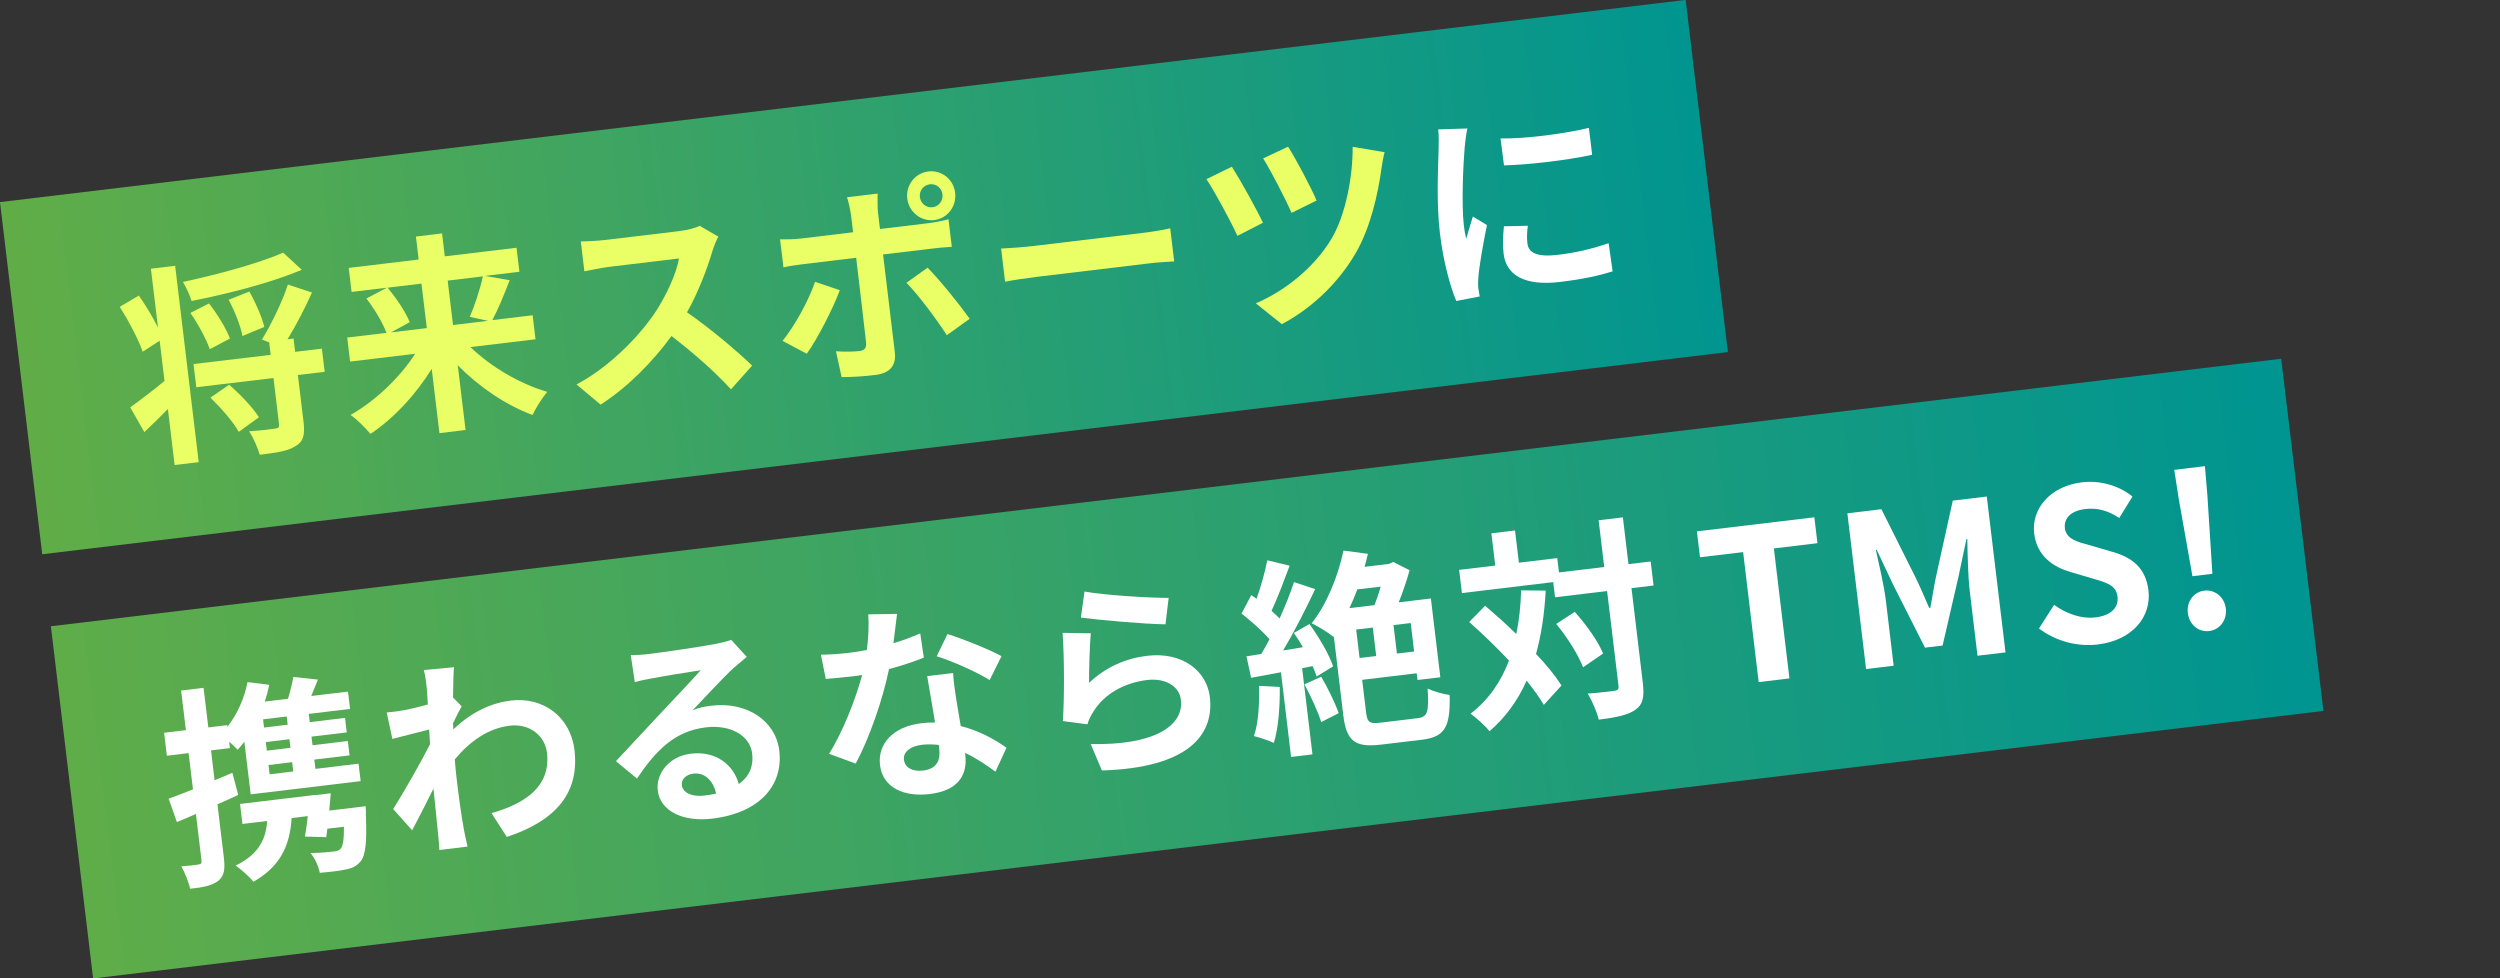
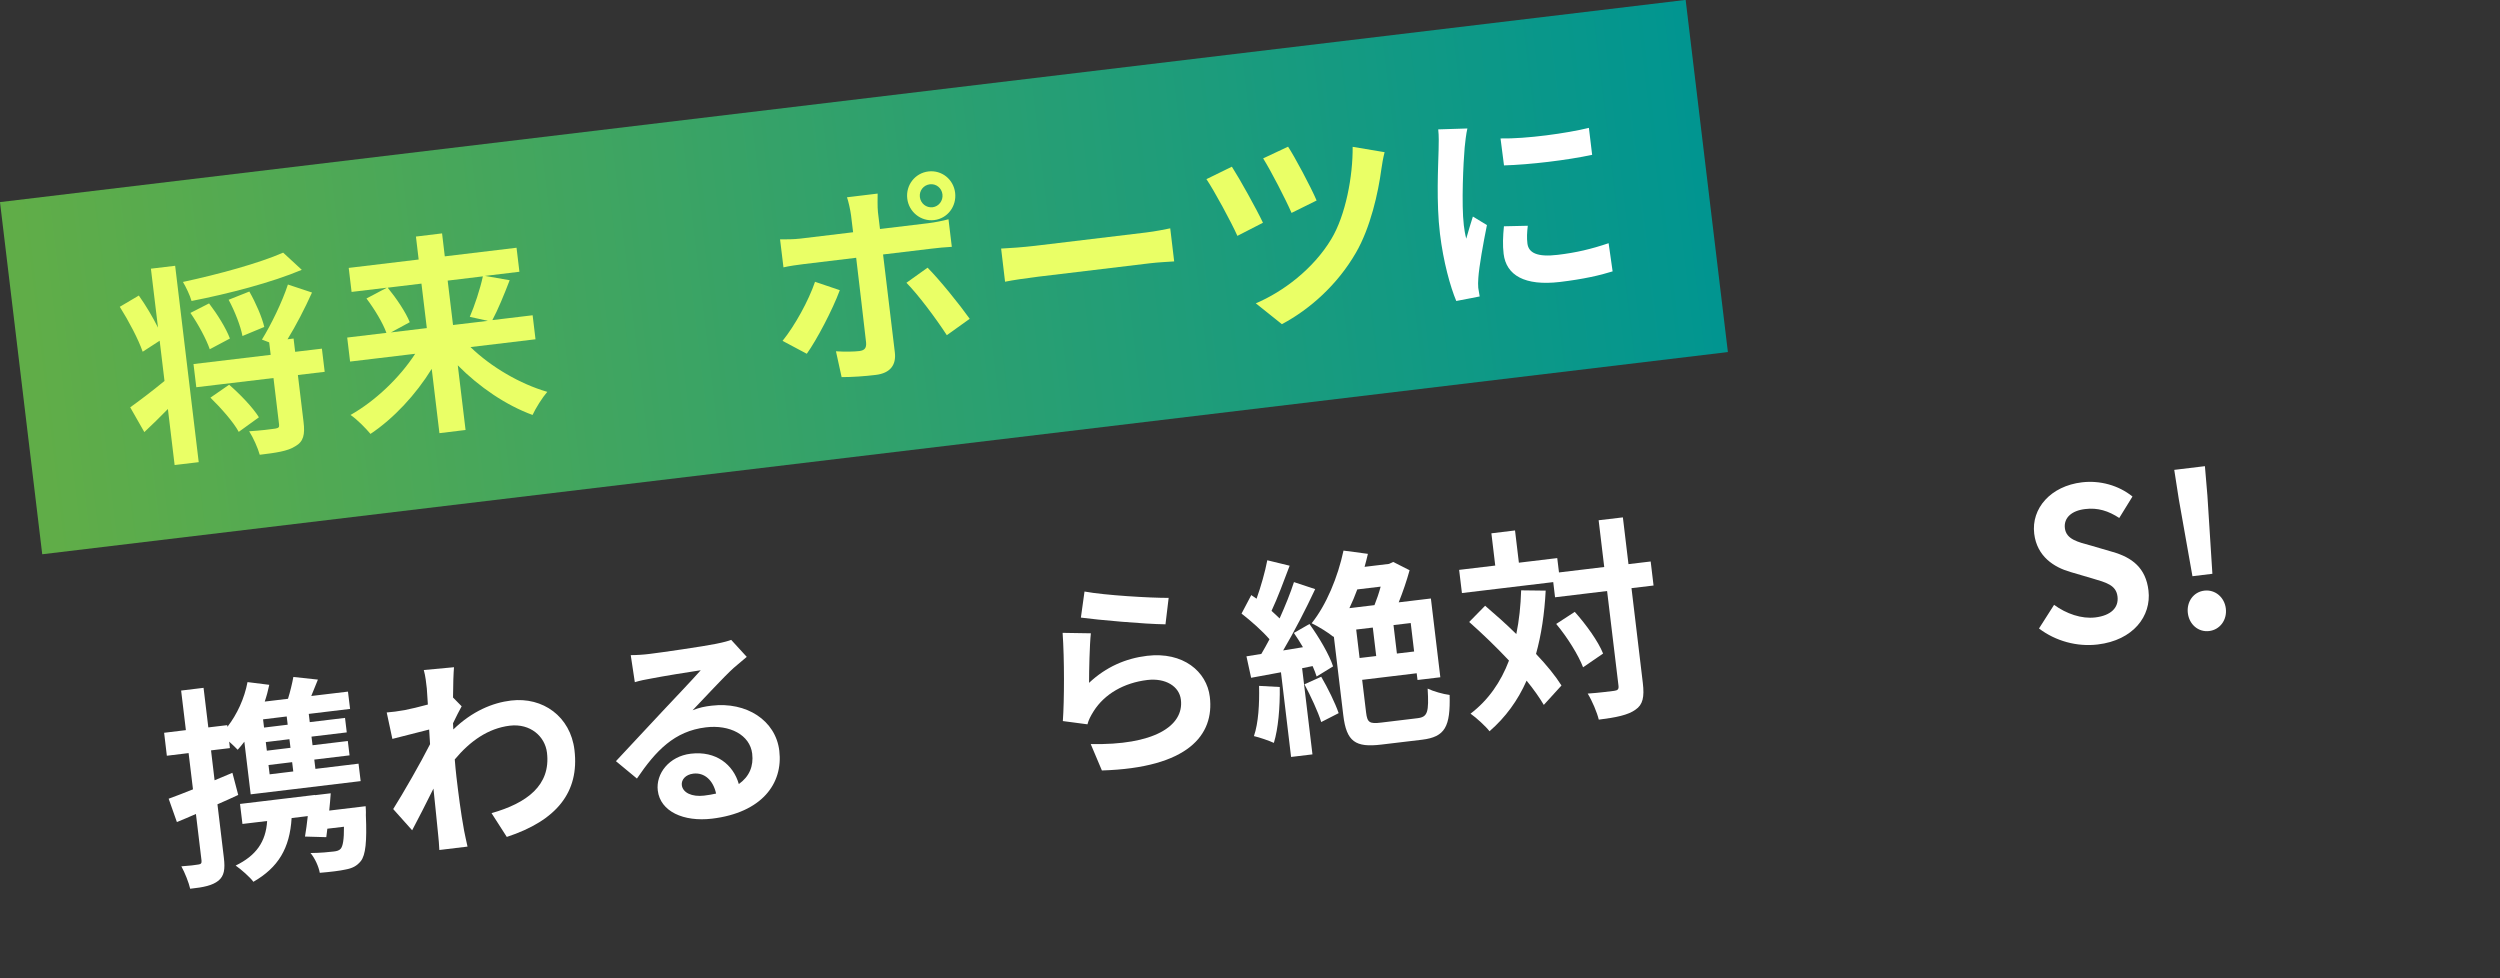
<svg xmlns="http://www.w3.org/2000/svg" xmlns:xlink="http://www.w3.org/1999/xlink" id="_レイヤー_1" width="331" height="129.55" viewBox="0 0 331 129.55">
  <rect x="0" y="0" width="331" height="129.55" fill="#333333" stroke="none" />
  <defs>
    <style>.cls-1{fill:url(#_名称未設定グラデーション_100);}.cls-2{fill:#fff;}.cls-3{fill:#eaff66;}.cls-4{fill:url(#_名称未設定グラデーション_100-2);}</style>
    <linearGradient id="_名称未設定グラデーション_100" x1="-1258.34" y1="707.02" x2="-1082.94" y2="707.02" gradientTransform="translate(1614.56 -670.32) scale(1.28 1)" gradientUnits="userSpaceOnUse">
      <stop offset="0" stop-color="#60ad48" />
      <stop offset="1" stop-color="#009591" />
    </linearGradient>
    <linearGradient id="_名称未設定グラデーション_100-2" x1="-864.75" y1="763.58" x2="-611.84" y2="763.58" gradientTransform="translate(1025.38 -675.05) scale(1.18 1)" xlink:href="#_名称未設定グラデーション_100" />
  </defs>
  <rect class="cls-1" x="2" y="13.21" width="224.78" height="46.96" transform="translate(-3.56 13.88) rotate(-6.84)" />
-   <rect class="cls-4" x="8.47" y="65.05" width="297.41" height="46.96" transform="translate(-9.42 19.34) rotate(-6.84)" />
  <path class="cls-3" d="m20,35.57l3.19-.38,3.12,26-3.19.38-.89-7.42c-1.04,1.06-2.11,2.12-3.12,3.06l-1.87-3.28c1.13-.81,2.84-2.09,4.54-3.49l-.64-5.33-2.25,1.46c-.56-1.63-1.85-4.08-3.03-5.95l2.52-1.49c.91,1.28,1.85,2.86,2.54,4.25l-.94-7.81Zm19.97.15c-4.03,1.7-9.71,3.17-14.61,4.13-.2-.74-.76-1.89-1.14-2.52,4.75-1.02,10.07-2.48,13.27-3.88l2.47,2.28Zm-12.2,10.52c-.43-1.28-1.51-3.3-2.56-4.81l2.47-1.26c1.09,1.42,2.27,3.32,2.76,4.65l-2.67,1.42Zm15.21,2.99l-3.54.42.75,6.22c.2,1.67,0,2.6-1.09,3.21-1.01.66-2.57.87-4.71,1.13-.25-.9-.85-2.25-1.4-3.11,1.44-.09,2.98-.27,3.44-.35.46-.08.56-.18.52-.54l-.74-6.16-10.22,1.22-.37-3.07,10.22-1.22-.2-1.65-.96-.37c1.21-1.96,2.69-4.99,3.44-7.29l3.19,1.06c-.97,2.15-2.15,4.42-3.24,6.19l.8-.1.21,1.76,3.54-.42.37,3.07Zm-12.64,1.71c1.43,1.24,3.15,3.02,3.94,4.31l-2.67,1.93c-.68-1.28-2.36-3.17-3.75-4.53l2.47-1.71Zm1.76-6.46c-.24-1.3-1.01-3.27-1.83-4.79l2.74-1.09c.84,1.46,1.69,3.42,1.98,4.69l-2.89,1.2Z" />
  <path class="cls-3" d="m62.31,45.97c2.71,2.62,6.55,4.87,10.15,5.91-.66.76-1.55,2.19-1.95,3.06-3.5-1.28-7.04-3.68-9.9-6.57l1.03,8.56-3.46.42-1.02-8.51c-2.12,3.42-5.01,6.54-8.11,8.61-.62-.75-1.79-1.94-2.64-2.51,3.29-1.86,6.51-4.94,8.56-8.1l-8.62,1.03-.38-3.18,5.19-.62c-.46-1.3-1.58-3.15-2.64-4.55l2.7-1.43-4.67.56-.38-3.18,9.26-1.11-.36-3.04,3.46-.42.36,3.04,9.5-1.14.38,3.18-4.56.55,3.27.57c-.74,1.93-1.56,3.92-2.29,5.28l5.33-.64.38,3.18-8.6,1.03Zm-10.98-7.88c1.14,1.39,2.4,3.25,2.92,4.57l-2.49,1.35,4.75-.57-.71-5.89-4.48.54Zm7.94-.95l.71,5.89,4.62-.55-2.4-.53c.63-1.46,1.37-3.67,1.73-5.36l-4.64.56Z" />
-   <path class="cls-3" d="m95.1,31.32c-.18.33-.57,1.26-.75,1.84-.67,2.29-1.85,5.46-3.39,8.19,3.01,2.07,6.76,5.24,8.62,7.06l-2.8,3.14c-2.09-2.3-4.98-4.83-7.87-7.06-2.54,3.47-5.84,6.81-9.39,9.08l-3.19-2.67c4.22-2.23,8.07-6.12,10.3-9.36,1.56-2.31,2.91-5.27,3.27-7.32l-9.31,1.12c-1.15.14-2.64.49-3.22.58l-.47-3.96c.75.02,2.44-.09,3.26-.19l9.67-1.16c1.21-.14,2.29-.44,2.81-.71l2.46,1.43Z" />
  <path class="cls-3" d="m116.92,33.71l1.56,12.97c.19,1.62-.59,2.73-2.54,2.96-1.48.18-3.09.29-4.51.29l-.75-3.42c1.21.08,2.43.05,3.09-.03.71-.09.96-.4.9-1.13-.1-1.03-1.16-9.88-1.31-11.19v-.03s-6.98.84-6.98.84c-.82.1-1.89.25-2.65.43l-.45-3.71c.84.01,1.84,0,2.69-.1l6.98-.84-.27-2.23c-.09-.73-.37-1.94-.54-2.4l4.06-.49c0,.4-.04,1.76.04,2.46l.27,2.23,6.4-.77c.77-.09,1.97-.32,2.67-.52l.44,3.65c-.86.04-1.93.15-2.67.24l-6.43.77Zm-5.73,4.71c-.97,2.63-3.06,6.59-4.37,8.42l-3.21-1.71c1.63-2.01,3.46-5.34,4.3-7.82l3.28,1.11Zm11.62-2.98c1.61,1.62,4.23,4.87,5.58,6.77l-3.03,2.17c-1.47-2.26-3.82-5.4-5.35-6.94l2.8-2Zm-2.69-9.15c-.21-1.79,1.04-3.38,2.8-3.59s3.33,1.04,3.54,2.83-1.01,3.4-2.77,3.61-3.36-1.07-3.57-2.85Zm1.67-.2c.1.84.84,1.45,1.69,1.35.82-.1,1.4-.87,1.3-1.71-.1-.84-.84-1.43-1.66-1.33-.85.1-1.43.85-1.33,1.69Z" />
  <path class="cls-3" d="m132.56,32.91c1-.04,3.01-.19,4.44-.36l14.75-1.77c1.26-.15,2.49-.41,3.19-.55l.52,4.38c-.66.05-2.08.11-3.23.25l-14.75,1.77c-1.56.19-3.4.46-4.41.67l-.52-4.38Z" />
  <path class="cls-3" d="m167.22,29.49l-3.39,1.74c-.77-1.75-3.13-6.1-4.1-7.51l3.37-1.65c1.06,1.65,3.26,5.61,4.12,7.43Zm16.1-9.34c-.19.73-.34,1.6-.43,2.26-.41,3.1-1.44,7.73-3.36,11.04-2.42,4.2-6.07,7.49-9.81,9.47l-3.45-2.76c3.63-1.54,7.62-4.56,9.99-8.5,1.91-3.17,2.87-8.35,2.83-12.22l4.24.71Zm-9.01,6.4l-3.31,1.64c-.74-1.72-2.73-5.58-3.76-7.22l3.3-1.55c.85,1.28,3.04,5.38,3.78,7.13Z" />
  <path class="cls-2" d="m194.28,17.02c-.15.58-.32,2.02-.36,2.53-.17,1.89-.44,7.52-.11,10.28.06.53.17,1.2.32,1.77.27-1.02.6-2,.88-2.93l1.86,1.13c-.49,2.41-1.04,5.5-1.14,7.01-.04.4-.04,1.02-.01,1.3.06.3.12.75.19,1.14l-3.1.6c-.78-1.86-1.71-5.17-2.16-8.91-.5-4.16-.23-8.91-.18-11.07.02-.79.05-1.88-.05-2.74l3.86-.12Zm16.09-.09l.43,3.57c-3.32.71-8.23,1.3-11.67,1.4l-.46-3.57c3.41.07,8.81-.69,11.7-1.4Zm-8.09,12.96c-.11.92-.14,1.6-.05,2.35.15,1.23,1.28,1.83,4.02,1.5,2.44-.29,4.42-.76,6.73-1.54l.53,3.73c-1.72.54-3.89,1.03-6.96,1.4-4.7.56-7.13-.9-7.47-3.72-.14-1.14-.09-2.34.04-3.65l3.17-.07Z" />
  <path class="cls-2" d="m31.54,105.25c-.9.42-1.82.84-2.75,1.24l.85,7.08c.18,1.53.04,2.4-.72,3.03-.79.63-1.93.88-3.74,1.07-.18-.8-.7-2.12-1.17-2.97.97-.06,1.93-.17,2.26-.24.33-.04.45-.17.41-.53l-.74-6.16c-.87.39-1.72.74-2.52,1.07l-1.09-3.09c.91-.34,2.03-.75,3.22-1.24l-.58-4.8-2.88.35-.36-3.04,2.88-.35-.63-5.24,2.97-.36.63,5.24,2.5-.3.03.22c1.28-1.65,2.25-3.75,2.66-5.92l2.88.36c-.16.75-.35,1.49-.6,2.22l3.08-.37c.3-.97.56-2.05.71-2.89l3.25.35c-.3.74-.6,1.49-.88,2.17l4.86-.58.28,2.29-5.47.66.13,1.09,4.67-.56.23,1.92-4.67.56.14,1.14,4.67-.56.23,1.9-4.67.56.15,1.23,5.71-.69.28,2.31-14.56,1.75-.84-6.97c-.29.37-.58.75-.88,1.07-.26-.28-.69-.68-1.13-1.08l.1.86-2.5.3.47,3.96,2.36-.99.77,2.93Zm16.87,1.49s.06.76.03,1.18c.15,3.55-.04,5.27-.66,6.08-.53.66-1.14.96-2.01,1.12-.73.17-2.08.33-3.43.44-.16-.86-.65-1.93-1.23-2.62,1.28-.01,2.52-.13,3.07-.2.44-.05.73-.14.93-.37.29-.35.44-1.21.43-2.91l-2.2.26c-.04.4-.1.78-.14,1.12l-2.82-.08c.13-.78.27-1.73.37-2.71l-2.14.26c-.24,4.02-1.78,6.55-5.06,8.44-.43-.6-1.65-1.67-2.35-2.15,2.71-1.32,4-3.14,4.17-5.9l-3.27.39-.32-2.65,9.92-1.19v.03s2.09-.25,2.09-.25c-.05.74-.12,1.51-.2,2.29l4.83-.58Zm-10.45-11.88l-3.13.38.13,1.09,3.13-.38-.13-1.09Zm.36,3.01l-3.13.38.14,1.14,3.13-.38-.14-1.14Zm.36,3.04l-3.13.38.15,1.23,3.13-.38-.15-1.23Z" />
  <path class="cls-2" d="m61.13,93.5c-.3.52-.77,1.48-1.15,2.26,0,.28.04.53.04.82,2.5-2.42,5.2-3.54,7.65-3.83,4.2-.5,7.86,2.11,8.39,6.55.67,5.58-2.36,9.34-8.96,11.51l-2.02-3.15c4.69-1.33,7.86-3.69,7.34-8.01-.26-2.15-2.2-3.89-4.92-3.57-2.88.35-5.27,2.05-7.29,4.47.07.78.13,1.57.22,2.29.27,2.26.55,4.57,1.02,7.15.09.5.32,1.49.45,2.1l-3.73.45c-.02-.59-.11-1.6-.16-2.04-.2-2.16-.39-3.75-.62-6.09-.94,1.9-2.05,4.07-2.82,5.52l-2.51-2.81c1.31-2.08,3.62-6.09,4.88-8.59l-.12-1.94c-1.3.33-3.35.86-4.87,1.24l-.75-3.5c.77-.06,1.4-.14,2.36-.31.79-.15,1.95-.43,3.09-.74-.07-1.04-.11-1.83-.14-2.13-.09-.78-.17-1.62-.4-2.44l4-.37c-.07.8-.12,2.25-.13,4.01l1.17,1.19Z" />
  <path class="cls-2" d="m98.88,86.96c-.61.5-1.19.99-1.75,1.48-1.33,1.21-3.89,4-5.43,5.6.88-.36,1.64-.51,2.52-.61,4.61-.55,8.48,1.95,8.96,5.97.52,4.35-2.33,8.2-8.9,8.99-3.79.45-6.86-.96-7.19-3.72-.27-2.23,1.49-4.54,4.37-4.88,3.35-.4,5.63,1.45,6.36,4.02,1.39-.99,1.97-2.36,1.77-4.03-.3-2.48-2.97-3.86-6.13-3.48-4.18.5-6.62,3.09-9.13,6.78l-2.78-2.3c1.73-1.82,4.66-5.03,6.12-6.56,1.36-1.46,3.91-4.12,5.11-5.48-1.4.2-5.11.81-6.53,1.09-.74.12-1.58.3-2.2.49l-.54-3.58c.78,0,1.72-.06,2.49-.16,1.43-.17,7.24-1.01,8.76-1.33,1.12-.22,1.74-.41,2.05-.53l2.05,2.24Zm-4.07,18.11c-.38-1.76-1.54-2.82-3.02-2.64-1.02.12-1.6.81-1.52,1.51.12,1.03,1.36,1.59,2.95,1.4.58-.07,1.1-.16,1.58-.27Z" />
-   <path class="cls-2" d="m122.32,87.07c-1.2.48-2.83,1.05-4.61,1.51-.83,4.03-2.59,9.11-4.41,12.52l-3.53-1.3c1.87-2.97,3.53-7.3,4.38-10.43-.46.08-.93.14-1.4.19-1.13.13-2.23.24-3.42.33l-.64-3.21c1.2,0,2.66-.12,3.65-.24.8-.09,1.62-.22,2.43-.38.2-1.58.3-3.29.19-4.72l3.81-.06c-.11.92-.28,2.35-.48,3.88,1.29-.38,2.52-.84,3.55-1.3l.47,3.2Zm3.87,2.05c.06,1.18.25,2.32.43,3.54.12.78.34,2.11.58,3.47,2.44.61,4.53,1.78,6.06,2.87l-1.46,3.17c-1.07-.78-2.44-1.75-4.03-2.49l.03.25c.31,2.57-.82,4.74-4.7,5.2-3.38.41-6.23-.81-6.59-3.85-.32-2.71,1.65-5.06,5.44-5.52.63-.08,1.27-.1,1.85-.11-.33-2.05-.76-4.46-1.04-6.13l3.43-.41Zm-1.9,9.51c-.73-.08-1.46-.11-2.23-.02-1.57.19-2.5.98-2.38,1.96.12,1.03,1.06,1.63,2.54,1.45,1.84-.22,2.31-1.38,2.14-2.86l-.06-.53Zm6.74-8.59c-1.72-1.09-5.04-2.54-7.01-3.15l1.43-2.94c2.05.63,5.66,2.09,7.15,2.93l-1.57,3.16Z" />
  <path class="cls-2" d="m144.19,90.41c2.25-2.11,4.85-3.24,7.68-3.58,4.78-.57,7.91,2.08,8.31,5.43.61,5.05-2.86,9.4-14.29,9.75l-1.48-3.5c8.3.19,12.37-2.36,11.94-5.87-.21-1.79-2.05-2.89-4.44-2.61-3.08.37-5.66,1.84-7.11,4.13-.42.67-.67,1.16-.82,1.74l-3.26-.43c.2-2.77.21-8.23-.03-11.68l3.74.06c-.17,1.58-.24,4.95-.24,6.56Zm-.59-12.09c2.68.5,8.71.85,11.13.84l-.42,3.5c-2.79-.03-9.02-.59-11.2-.89l.48-3.45Z" />
  <path class="cls-2" d="m173.37,82.61c1.27,1.77,2.63,4.07,3.13,5.62l-2.18,1.34c-.13-.41-.3-.87-.53-1.38l-1.39.28,1.37,11.41-2.83.34-1.34-11.21-3.95.73-.62-2.84,1.97-.32c.35-.58.71-1.25,1.08-1.94-.94-1.1-2.44-2.42-3.7-3.4l1.29-2.45c.21.14.46.31.7.48.58-1.63,1.13-3.56,1.42-5.09l2.96.72c-.76,2.01-1.6,4.29-2.4,5.98.4.35.75.7,1.07,1,.75-1.67,1.44-3.37,1.9-4.81l2.81.93c-1.22,2.61-2.78,5.65-4.24,8.12l2.62-.43c-.39-.66-.8-1.32-1.2-1.89l2.06-1.18Zm-3.93,8.36c.04,2.66-.2,5.51-.78,7.39-.62-.29-1.9-.73-2.64-.9.6-1.74.74-4.28.68-6.65l2.75.15Zm5.49-1.37c.88,1.51,1.84,3.46,2.31,4.82l-2.31,1.18c-.42-1.37-1.39-3.43-2.22-5l2.22-1Zm12.75,5.49c1.35-.16,1.52-.8,1.34-3.92.74.36,2.07.74,2.91.84.11,4.2-.59,5.56-3.66,5.93l-5.36.64c-3.46.42-4.64-.38-5.06-3.89l-1.25-10.43-.05.06c-.62-.52-2.06-1.42-2.89-1.8,1.94-2.41,3.47-6.1,4.22-9.62l3.23.43c-.13.58-.28,1.14-.44,1.72l3.24-.39.55-.26,2.17,1.1c-.37,1.35-.88,2.85-1.44,4.25l4.26-.51,1.25,10.43-3.02.36-.11-.89-7.22.87.52,4.32c.16,1.34.46,1.53,2,1.34l4.81-.58Zm-7.98-17.04c-.32.86-.66,1.69-1.04,2.47l3.32-.4c.3-.74.59-1.6.82-2.45l-3.1.37Zm.31,9.07l2.2-.26-.45-3.77-2.2.26.45,3.77Zm6.77-4.63l-2.28.27.45,3.77,2.28-.27-.45-3.77Z" />
  <path class="cls-2" d="m218.95,77.52l-2.94.35,1.5,12.55c.22,1.87.01,2.88-.97,3.54-.97.71-2.58,1.04-4.86,1.32-.23-.96-.88-2.5-1.47-3.45,1.55-.1,3.03-.31,3.49-.36.5-.06.64-.22.59-.67l-1.51-12.55-6.89.83-.24-2.01-12.09,1.45-.37-3.07,4.78-.57-.51-4.27,3.13-.38.51,4.27,5.08-.61.23,1.9,5.99-.72-.74-6.19,3.21-.38.74,6.19,2.94-.35.38,3.18Zm-14.3.67c-.16,3.08-.58,5.87-1.28,8.39,1.4,1.47,2.58,2.92,3.37,4.18l-2.34,2.57c-.56-.95-1.33-2.05-2.28-3.21-1.16,2.63-2.79,4.86-4.91,6.7-.46-.62-1.75-1.8-2.51-2.33,2.37-1.81,4.01-4.19,5.09-7.03-1.69-1.8-3.55-3.59-5.27-5.11l2.11-2.15c1.33,1.14,2.77,2.41,4.13,3.75.37-1.8.58-3.72.64-5.79l3.24.04Zm3.85,2.82c1.51,1.69,3.12,3.93,3.75,5.52l-2.65,1.82c-.61-1.6-2.09-3.99-3.56-5.74l2.46-1.6Z" />
-   <path class="cls-2" d="m230.79,73.1l-5.71.68-.41-3.43,15.55-1.86.41,3.43-5.77.69,2.06,17.21-4.07.49-2.06-17.21Z" />
-   <path class="cls-2" d="m244.6,67.96l4.5-.54,4.62,9.24c.59,1.23,1.14,2.55,1.71,3.84l.14-.02c.28-1.39.47-2.8.76-4.14l2.22-10.06,4.5-.54,2.48,20.64-3.71.44-1.03-8.62c-.23-1.95-.28-4.86-.32-6.84h-.11s-1.07,5.06-1.07,5.06l-2.09,9.05-2.33.28-4.2-8.3-2.2-4.66h-.11c.43,1.94,1.1,4.78,1.33,6.73l1.03,8.62-3.65.44-2.48-20.64Z" />
  <path class="cls-2" d="m269.97,83.2l1.99-3.12c1.62,1.19,3.65,1.88,5.44,1.67,2.11-.25,3.13-1.31,2.96-2.76-.18-1.53-1.48-1.86-3.38-2.42l-2.86-.84c-2.16-.62-4.42-2.04-4.79-5.06-.41-3.38,2.2-6.32,6.32-6.81,2.36-.28,4.84.38,6.69,1.88l-1.75,2.84c-1.42-.93-2.84-1.39-4.52-1.18-1.79.21-2.84,1.16-2.68,2.53.18,1.48,1.7,1.83,3.51,2.32l2.8.82c2.6.74,4.41,2.13,4.76,5.12.4,3.38-2.02,6.58-6.72,7.14-2.72.33-5.57-.44-7.78-2.12Z" />
  <path class="cls-2" d="m288.47,66.07l-.6-3.86,4.06-.49.33,3.89.66,10.36-2.64.32-1.81-10.22Zm1.2,15.11c-.18-1.51.75-2.81,2.18-2.98,1.43-.17,2.67.87,2.85,2.37.18,1.51-.78,2.81-2.21,2.98-1.43.17-2.64-.87-2.82-2.38Z" />
</svg>